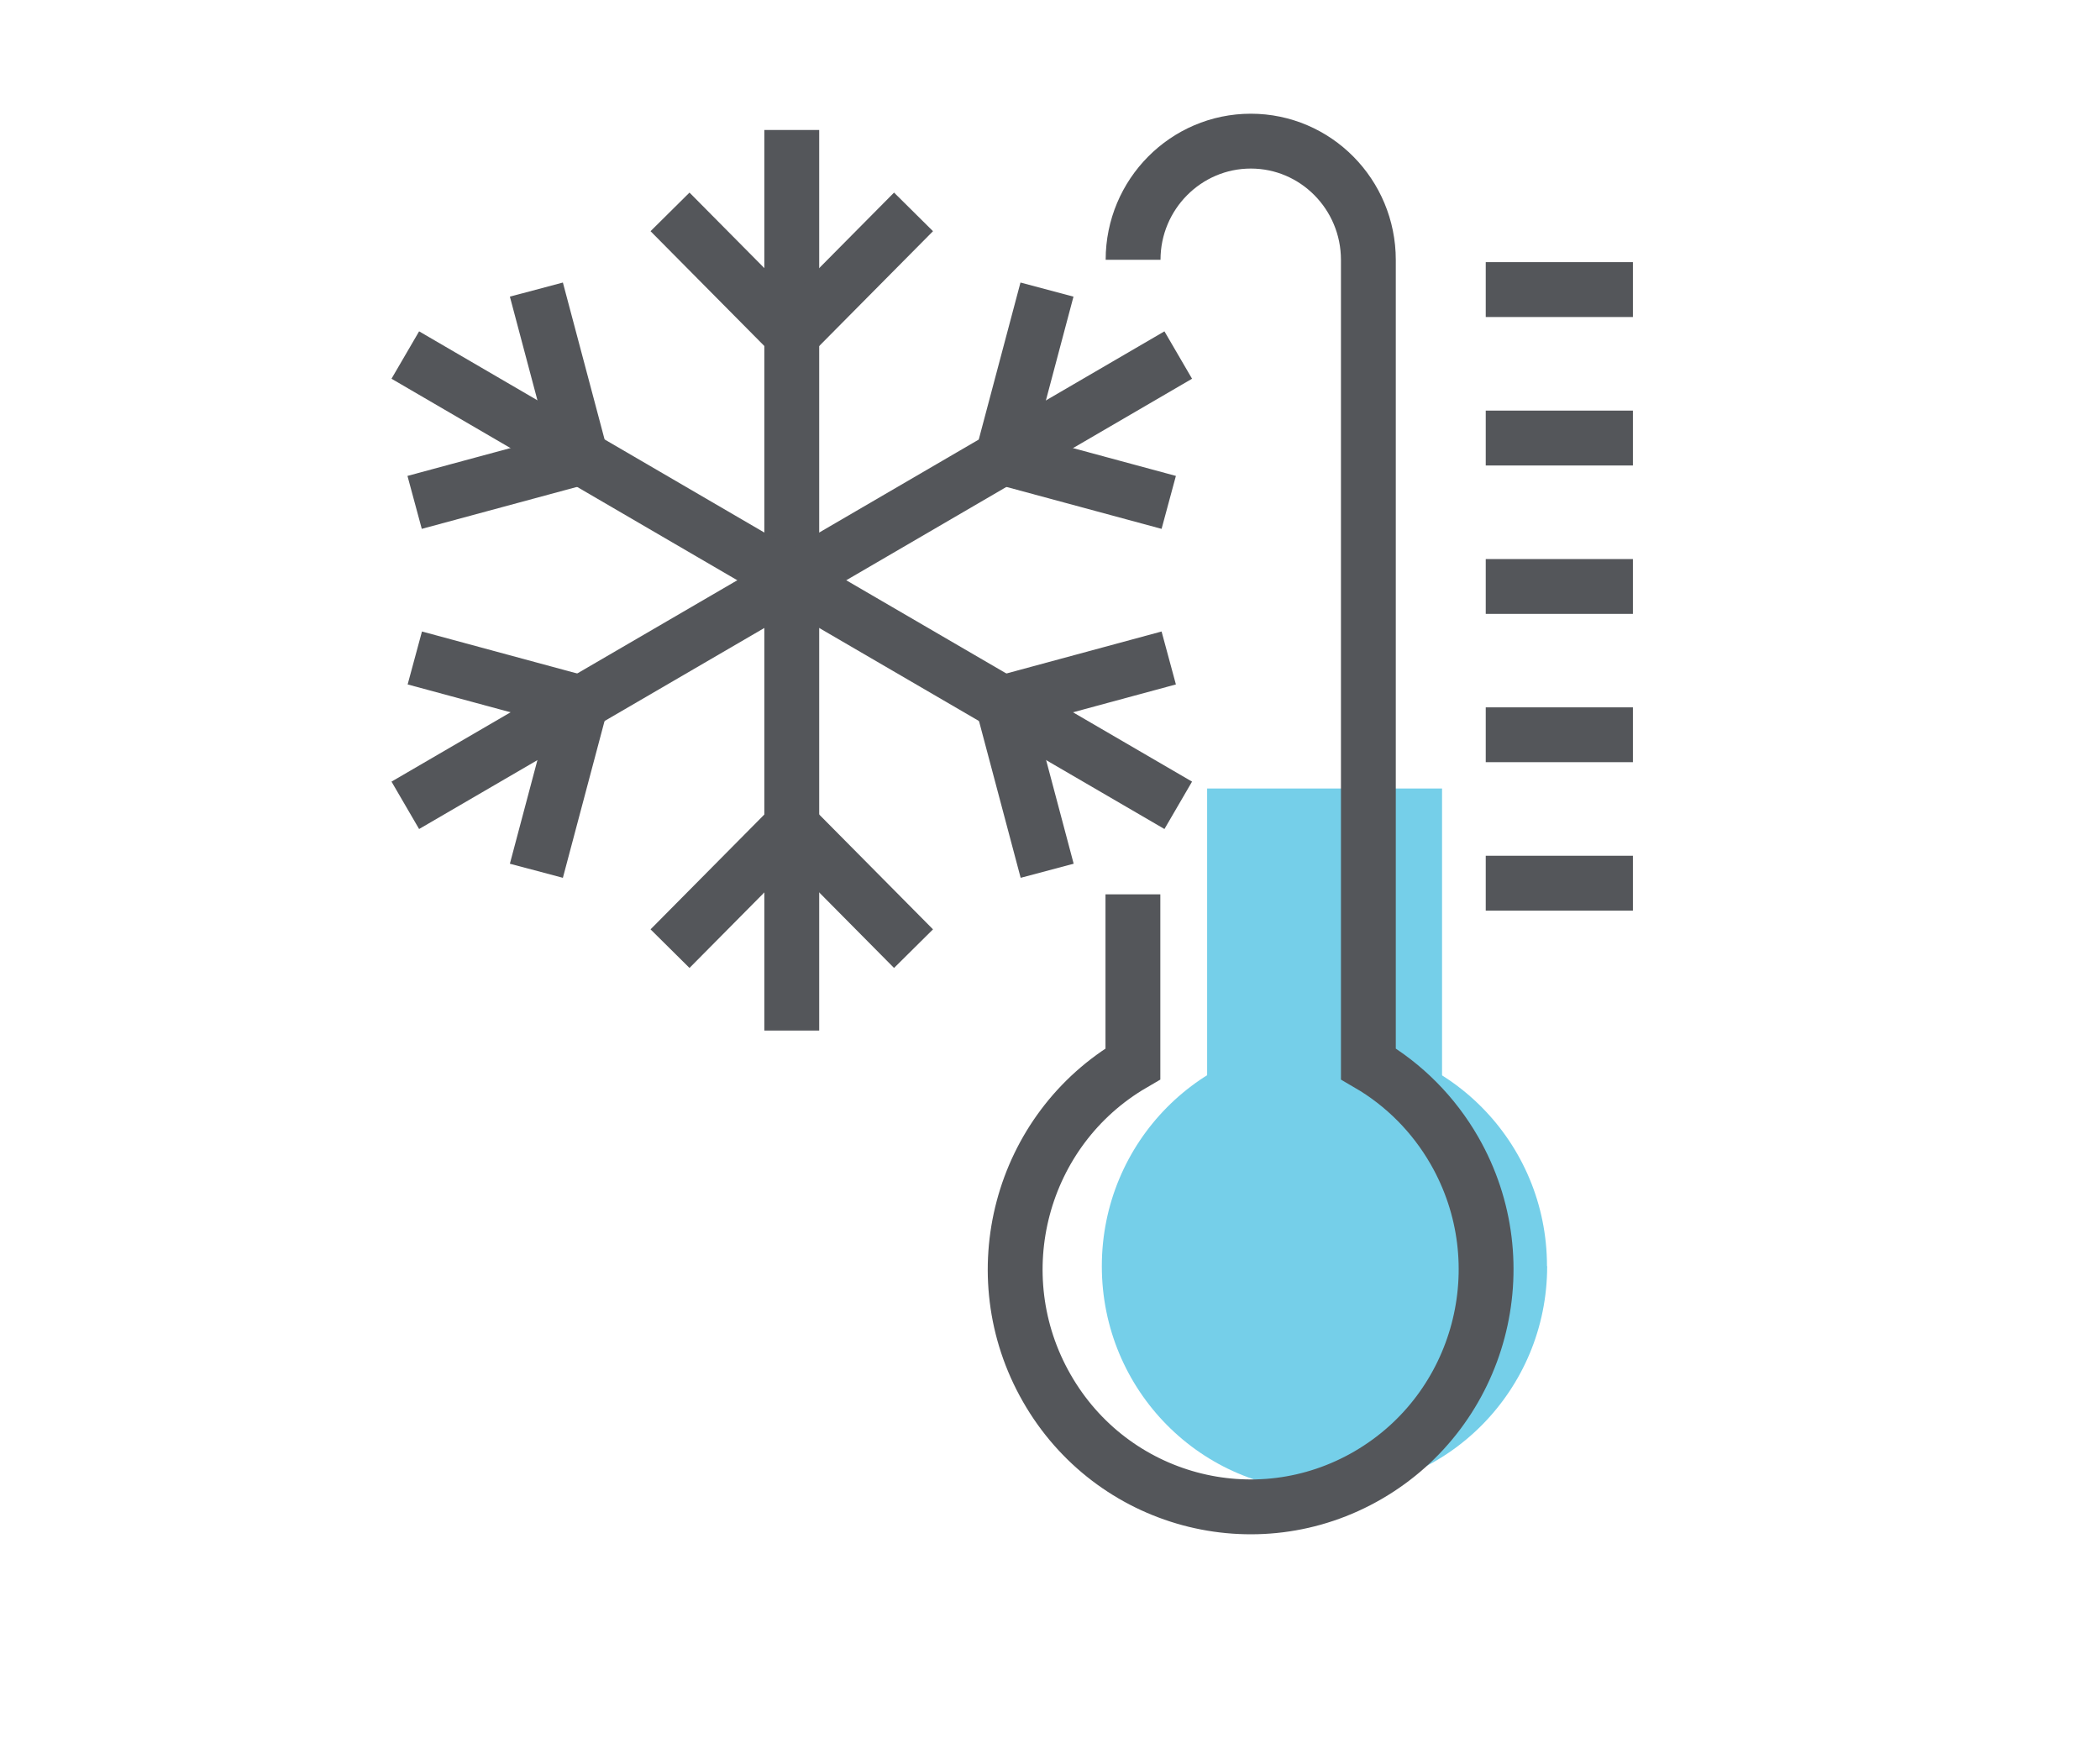
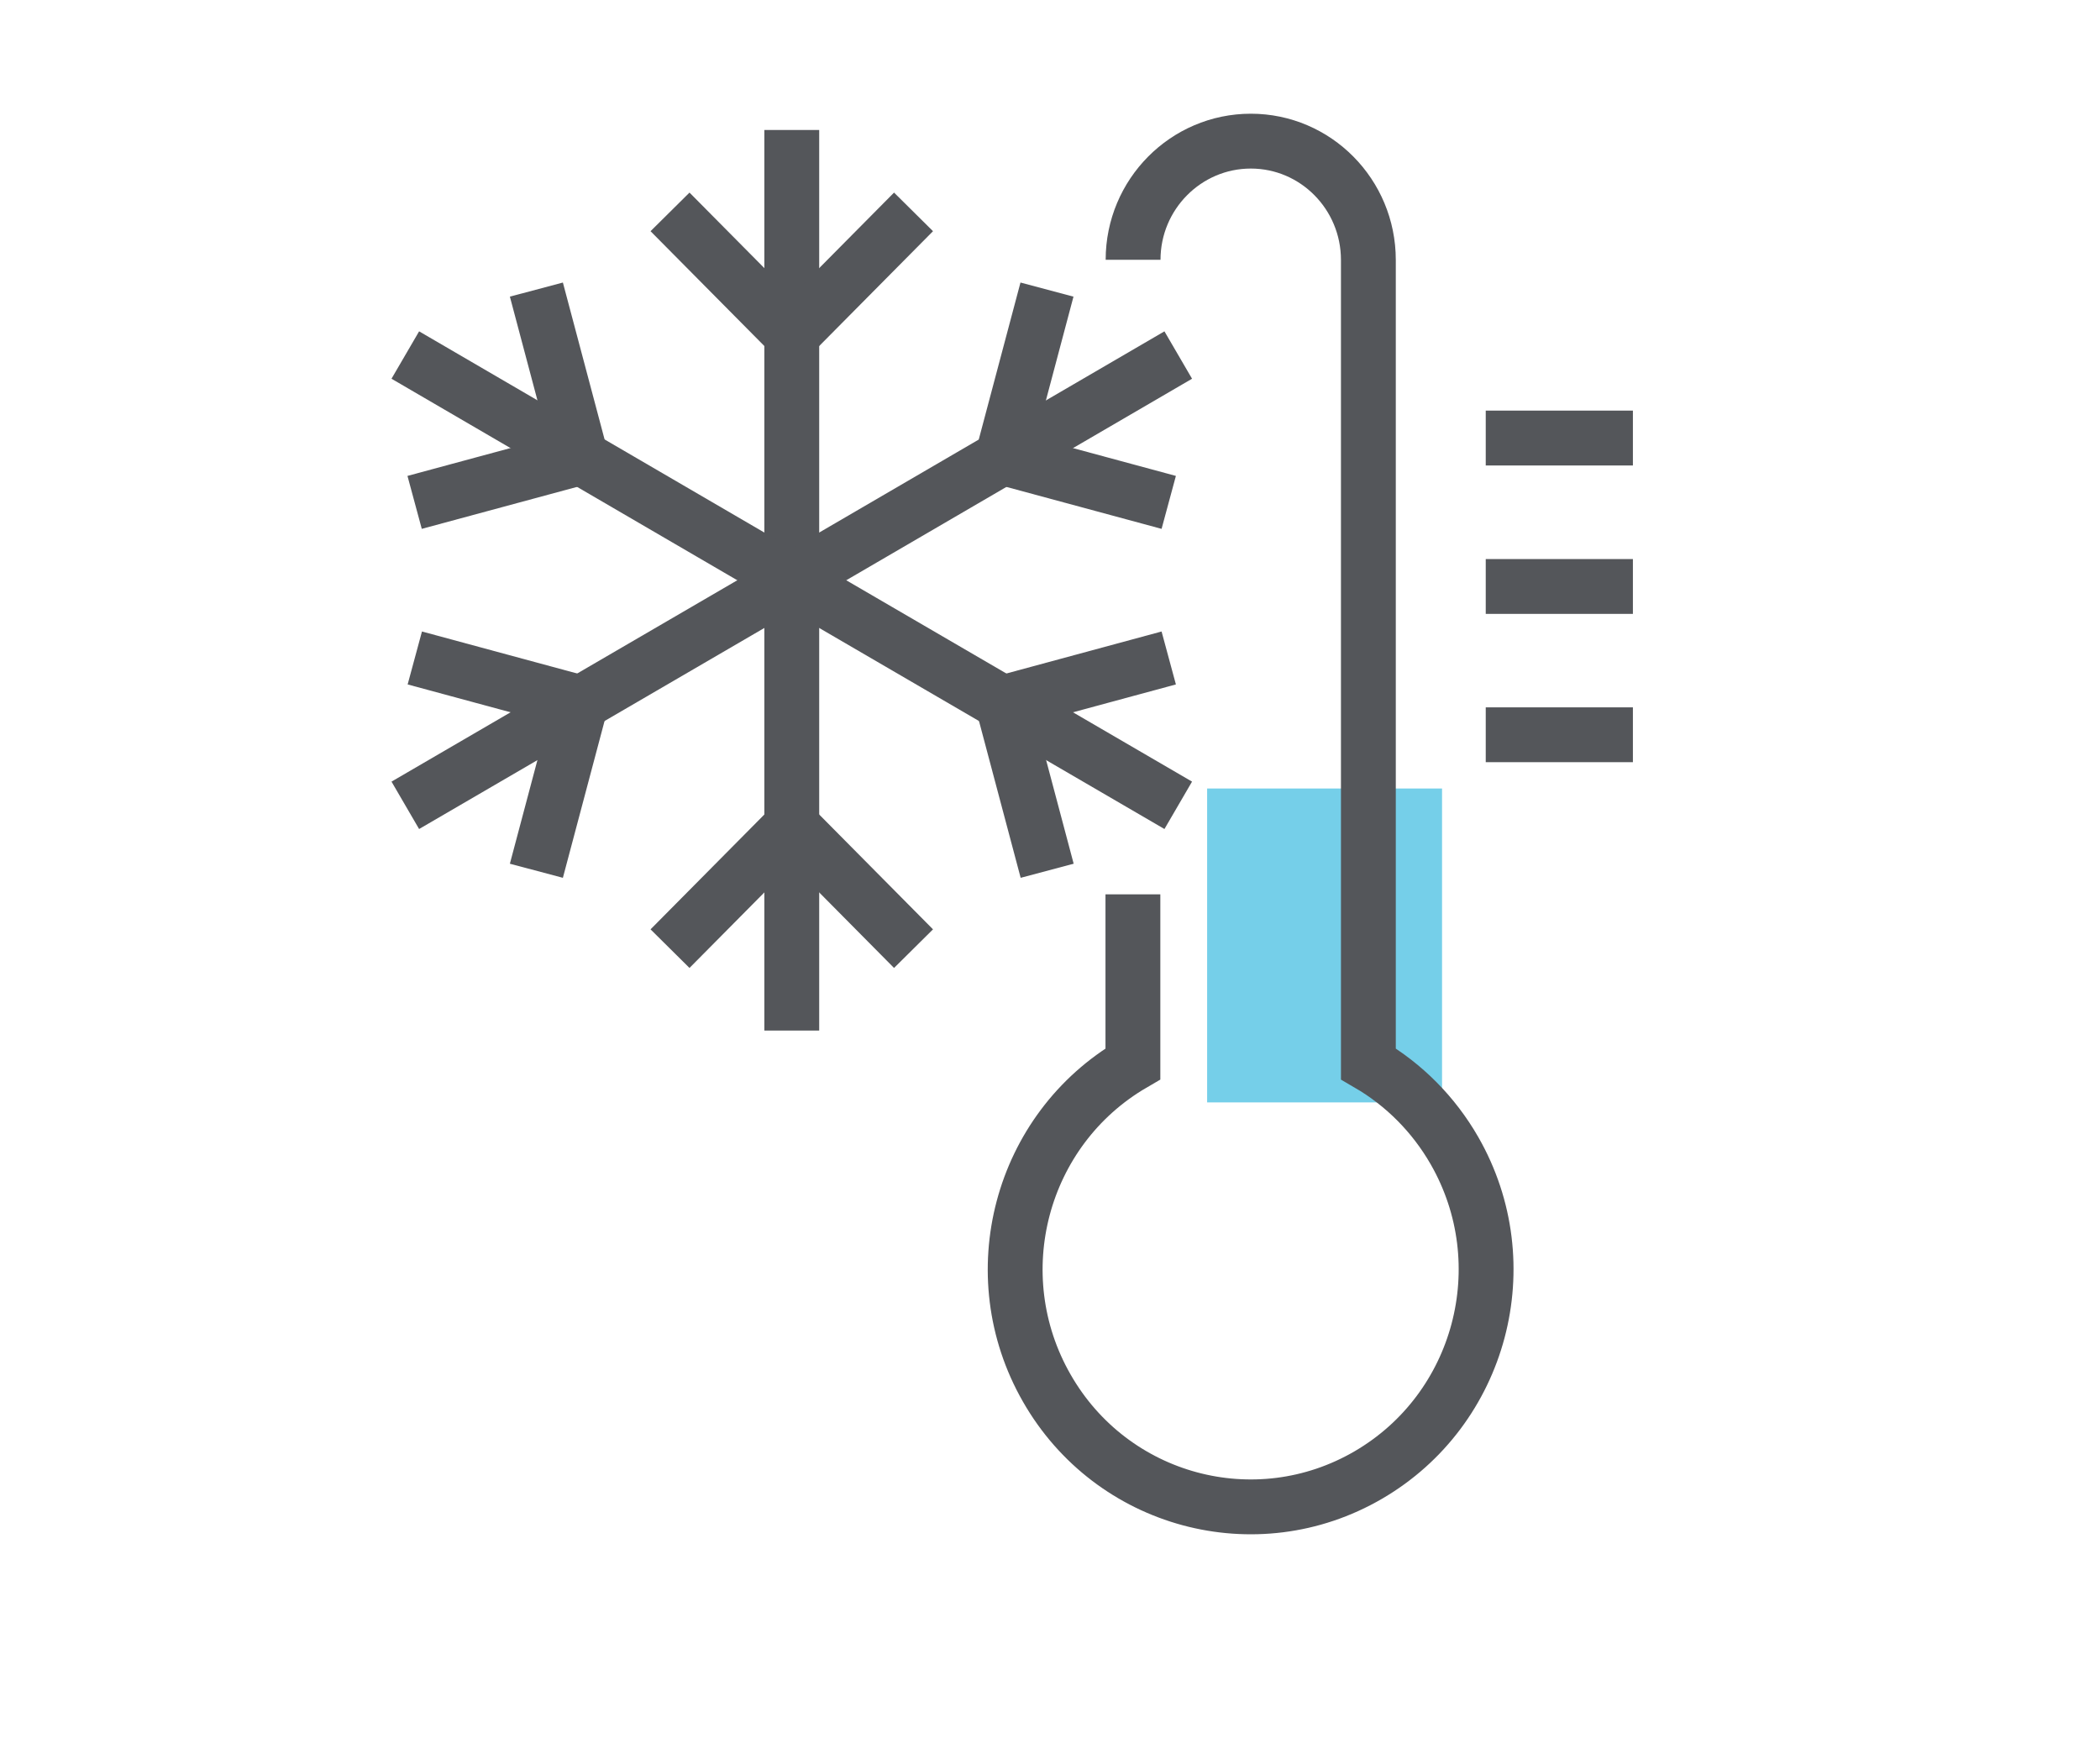
<svg xmlns="http://www.w3.org/2000/svg" id="Layer_25" data-name="Layer 25" viewBox="0 0 114.87 95.07">
  <defs>
    <style>      .cls-1 {        stroke: #54565a;        stroke-miterlimit: 10;        stroke-width: 3px;      }      .cls-1, .cls-2 {        fill: none;      }      .cls-3 {        fill: #75cfe9;      }      .cls-4 {        clip-path: url(#clippath);      }    </style>
    <clipPath id="clippath">
      <rect class="cls-2" x="21.36" y="6.1" width="67.96" height="77.94" />
    </clipPath>
  </defs>
  <g class="cls-4">
    <g id="Group_7120" data-name="Group 7120">
-       <path id="Path_8795" data-name="Path 8795" class="cls-3" d="M84.63,69.26c0,6.78-5.45,12.29-12.18,12.29s-12.18-5.5-12.18-12.29,5.45-12.29,12.18-12.29h0c6.72,0,12.17,5.5,12.17,12.28h0" />
      <rect id="Rectangle_2697" data-name="Rectangle 2697" class="cls-3" x="66.03" y="43.13" width="12.85" height="17.17" />
      <line id="Line_578" data-name="Line 578" class="cls-1" x1="43.31" y1="31.74" x2="43.31" y2="7.11" />
      <path id="Path_8796" data-name="Path 8796" class="cls-1" d="M36.65,11.59l6.66,6.72,6.66-6.72" />
      <line id="Line_579" data-name="Line 579" class="cls-1" x1="43.31" y1="31.74" x2="43.31" y2="56.37" />
      <path id="Path_8797" data-name="Path 8797" class="cls-1" d="M36.65,51.89l6.66-6.72,6.66,6.72" />
      <line id="Line_580" data-name="Line 580" class="cls-1" x1="43.31" y1="31.74" x2="22.17" y2="19.42" />
      <path id="Path_8798" data-name="Path 8798" class="cls-1" d="M22.68,27.48l9.1-2.46-2.44-9.18" />
      <line id="Line_581" data-name="Line 581" class="cls-1" x1="43.31" y1="31.74" x2="64.45" y2="44.05" />
      <path id="Path_8799" data-name="Path 8799" class="cls-1" d="M57.28,47.63l-2.44-9.18,9.09-2.46" />
      <line id="Line_582" data-name="Line 582" class="cls-1" x1="43.31" y1="31.74" x2="64.45" y2="19.42" />
      <path id="Path_8800" data-name="Path 8800" class="cls-1" d="M63.93,27.48l-9.1-2.46,2.44-9.18" />
      <line id="Line_583" data-name="Line 583" class="cls-1" x1="43.31" y1="31.74" x2="22.17" y2="44.05" />
      <path id="Path_8801" data-name="Path 8801" class="cls-1" d="M29.34,47.63l2.44-9.18-9.09-2.46" />
      <path id="Path_8802" data-name="Path 8802" class="cls-1" d="M61.97,48.92v9.27c-6.16,3.59-8.27,11.53-4.71,17.74,3.55,6.21,11.43,8.34,17.59,4.75s8.27-11.53,4.71-17.74c-1.13-1.97-2.75-3.61-4.71-4.75V14.22c0-3.59-2.88-6.5-6.43-6.5-3.55,0-6.44,2.91-6.44,6.49h0" />
-       <line id="Line_584" data-name="Line 584" class="cls-1" x1="81.27" y1="15.84" x2="89.32" y2="15.84" />
      <line id="Line_585" data-name="Line 585" class="cls-1" x1="81.27" y1="23.96" x2="89.32" y2="23.96" />
      <line id="Line_586" data-name="Line 586" class="cls-1" x1="81.27" y1="32.08" x2="89.32" y2="32.08" />
      <line id="Line_587" data-name="Line 587" class="cls-1" x1="81.27" y1="40.19" x2="89.32" y2="40.19" />
-       <line id="Line_588" data-name="Line 588" class="cls-1" x1="81.27" y1="48.31" x2="89.32" y2="48.31" />
    </g>
  </g>
</svg>